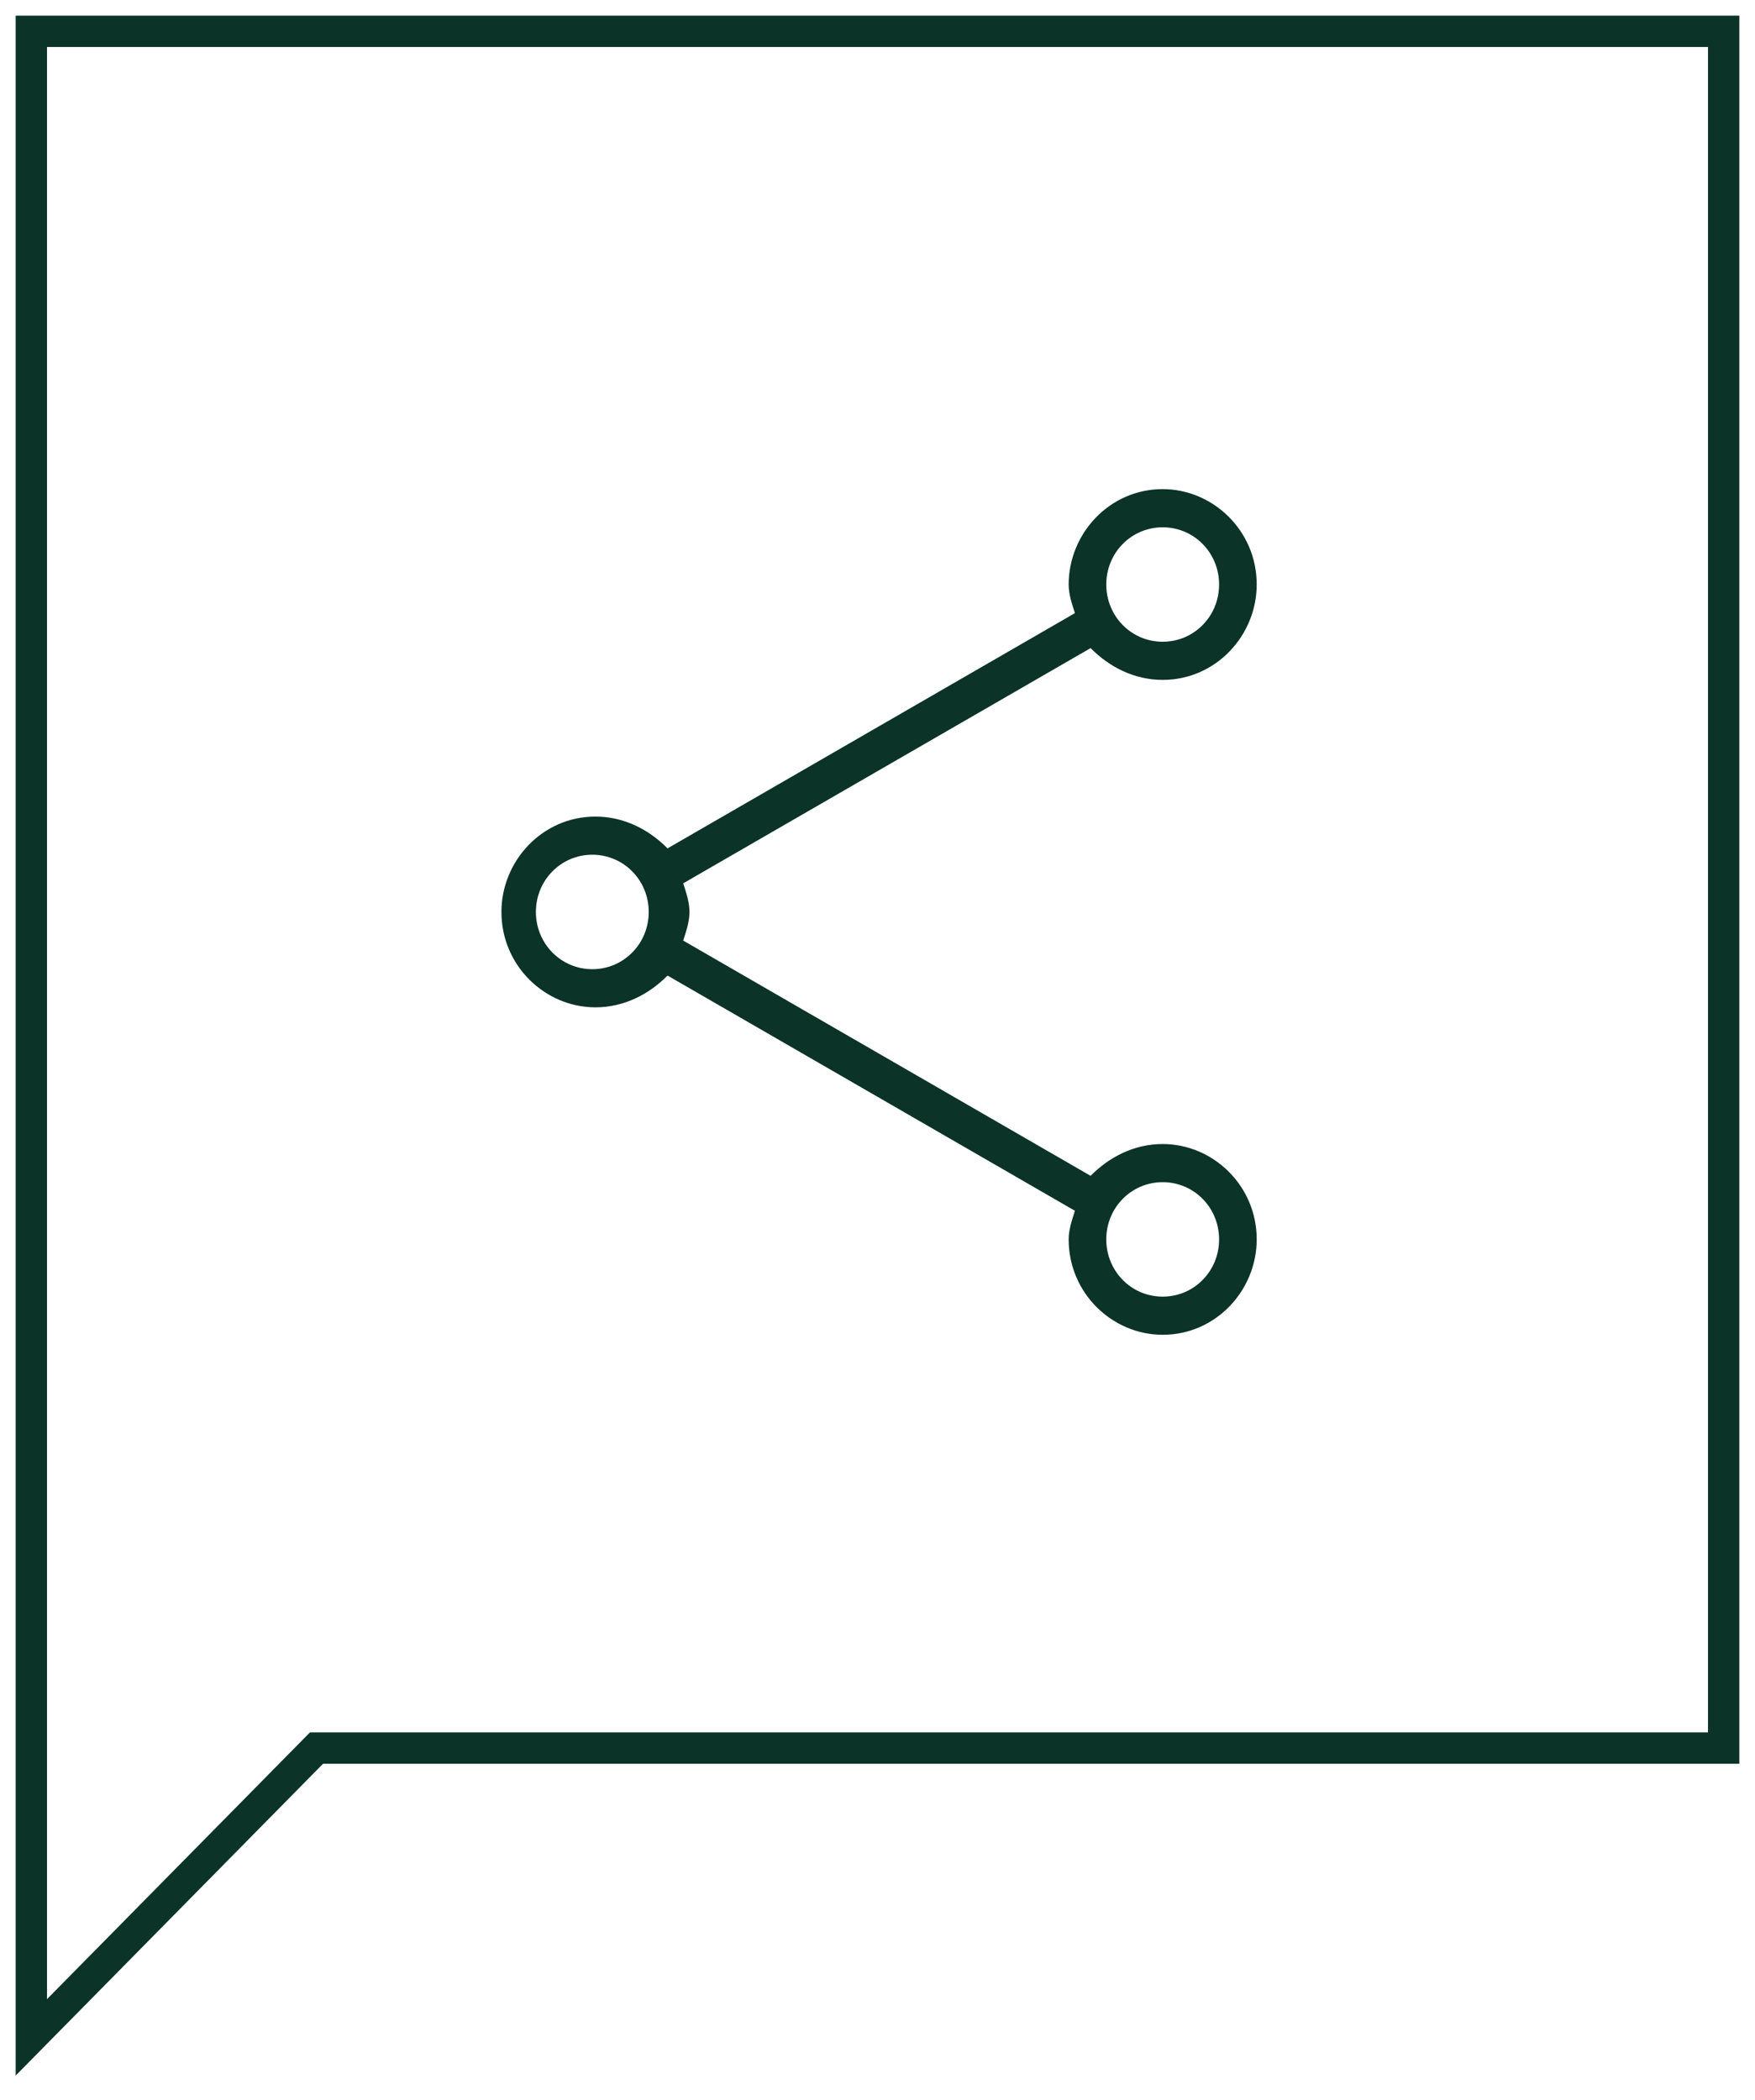
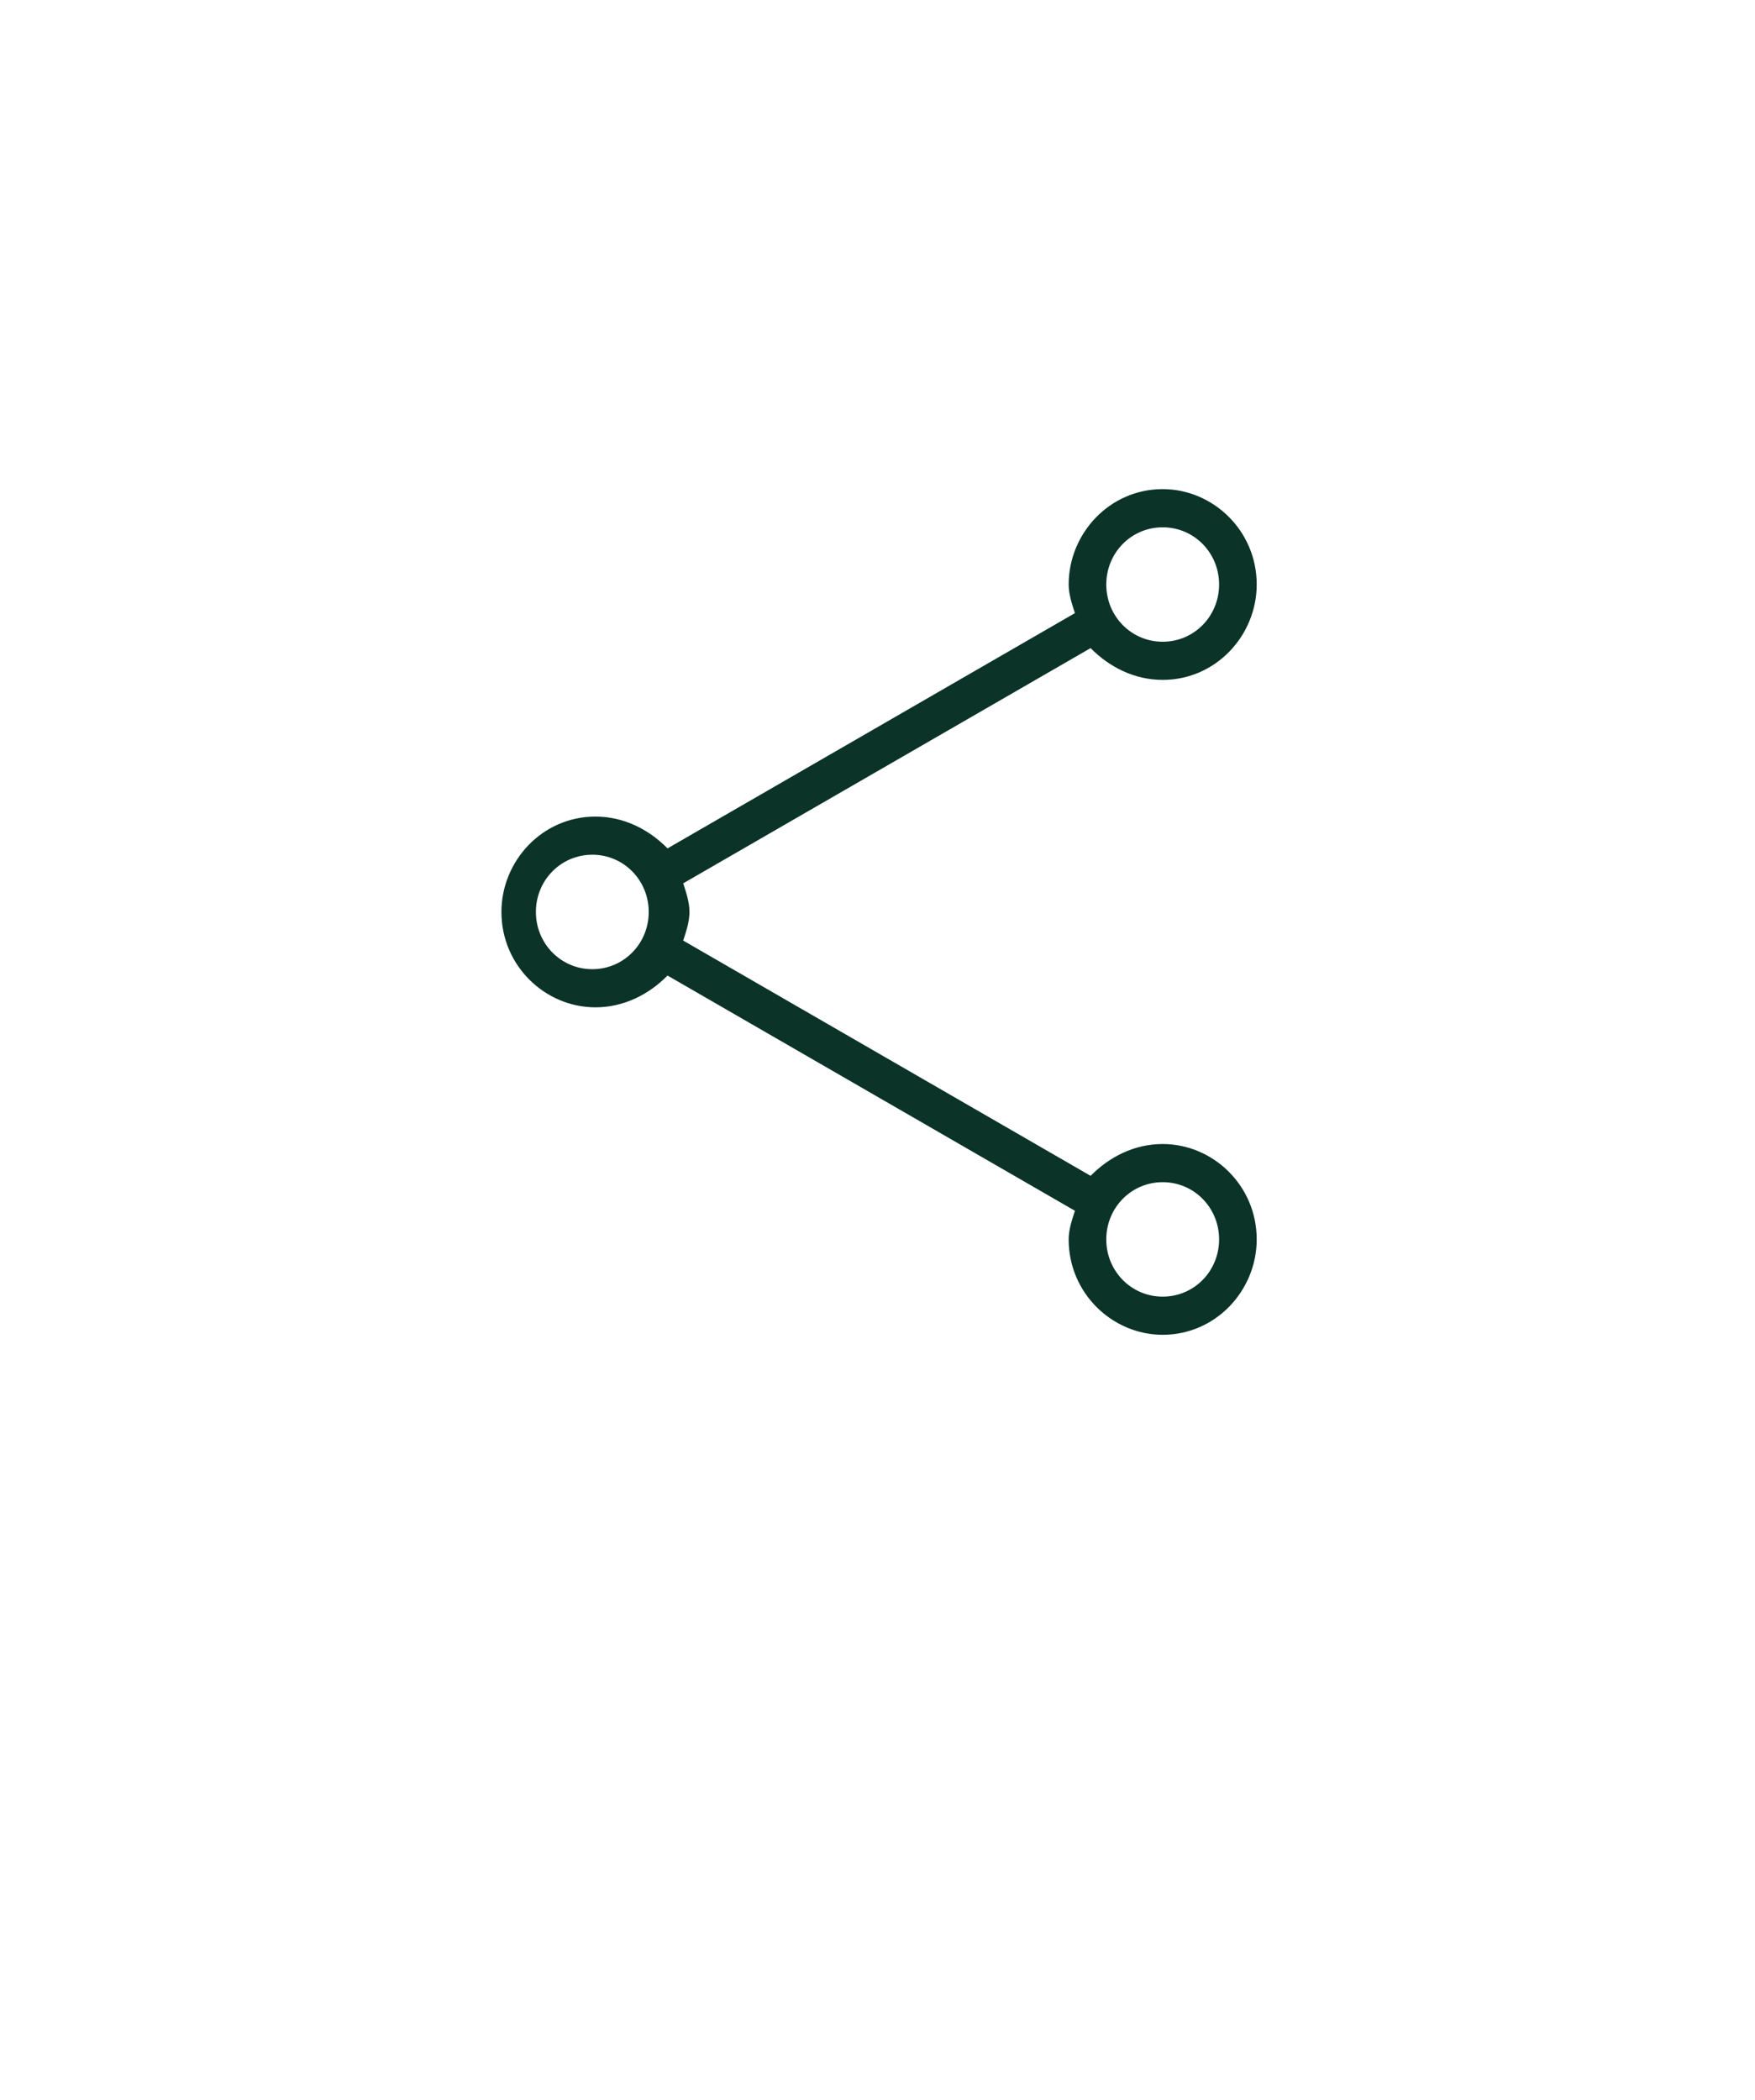
<svg xmlns="http://www.w3.org/2000/svg" width="56" height="67" viewBox="0 0 56 67" fill="none">
-   <path d="M1 1H55V55.77H10.1L1 65V55.77V1Z" stroke="#0B3327" stroke-miterlimit="8" />
  <path fill-rule="evenodd" clip-rule="evenodd" d="M37.1 36.499C36.2 36.499 35.4 36.905 34.8 37.514L21.8 30.008C21.9 29.704 22 29.399 22 29.095C22 28.791 21.9 28.486 21.8 28.182L34.8 20.677C35.4 21.285 36.2 21.691 37.1 21.691C38.8 21.691 40.1 20.271 40.1 18.648C40.1 16.924 38.7 15.605 37.1 15.605C35.4 15.605 34.1 17.025 34.1 18.648C34.1 18.952 34.2 19.257 34.3 19.561L21.3 27.067C20.7 26.458 19.9 26.052 19 26.052C17.3 26.052 16 27.472 16 29.095C16 30.819 17.4 32.138 19 32.138C19.9 32.138 20.7 31.732 21.3 31.124L34.3 38.629C34.2 38.933 34.1 39.238 34.1 39.542C34.1 41.266 35.5 42.585 37.1 42.585C38.8 42.585 40.1 41.165 40.1 39.542C40.1 37.818 38.7 36.499 37.1 36.499ZM37.1 16.823C38.1 16.823 38.9 17.634 38.9 18.648C38.9 19.662 38.1 20.474 37.1 20.474C36.1 20.474 35.3 19.662 35.3 18.648C35.3 17.634 36.1 16.823 37.1 16.823ZM18.9 30.921C17.9 30.921 17.1 30.109 17.1 29.095C17.1 28.081 17.9 27.269 18.9 27.269C19.9 27.269 20.7 28.081 20.7 29.095C20.7 30.109 19.9 30.921 18.9 30.921ZM37.1 41.368C36.1 41.368 35.3 40.556 35.3 39.542C35.3 38.528 36.1 37.716 37.1 37.716C38.1 37.716 38.9 38.528 38.9 39.542C38.9 40.556 38.1 41.368 37.1 41.368Z" fill="#0B3327" />
</svg>